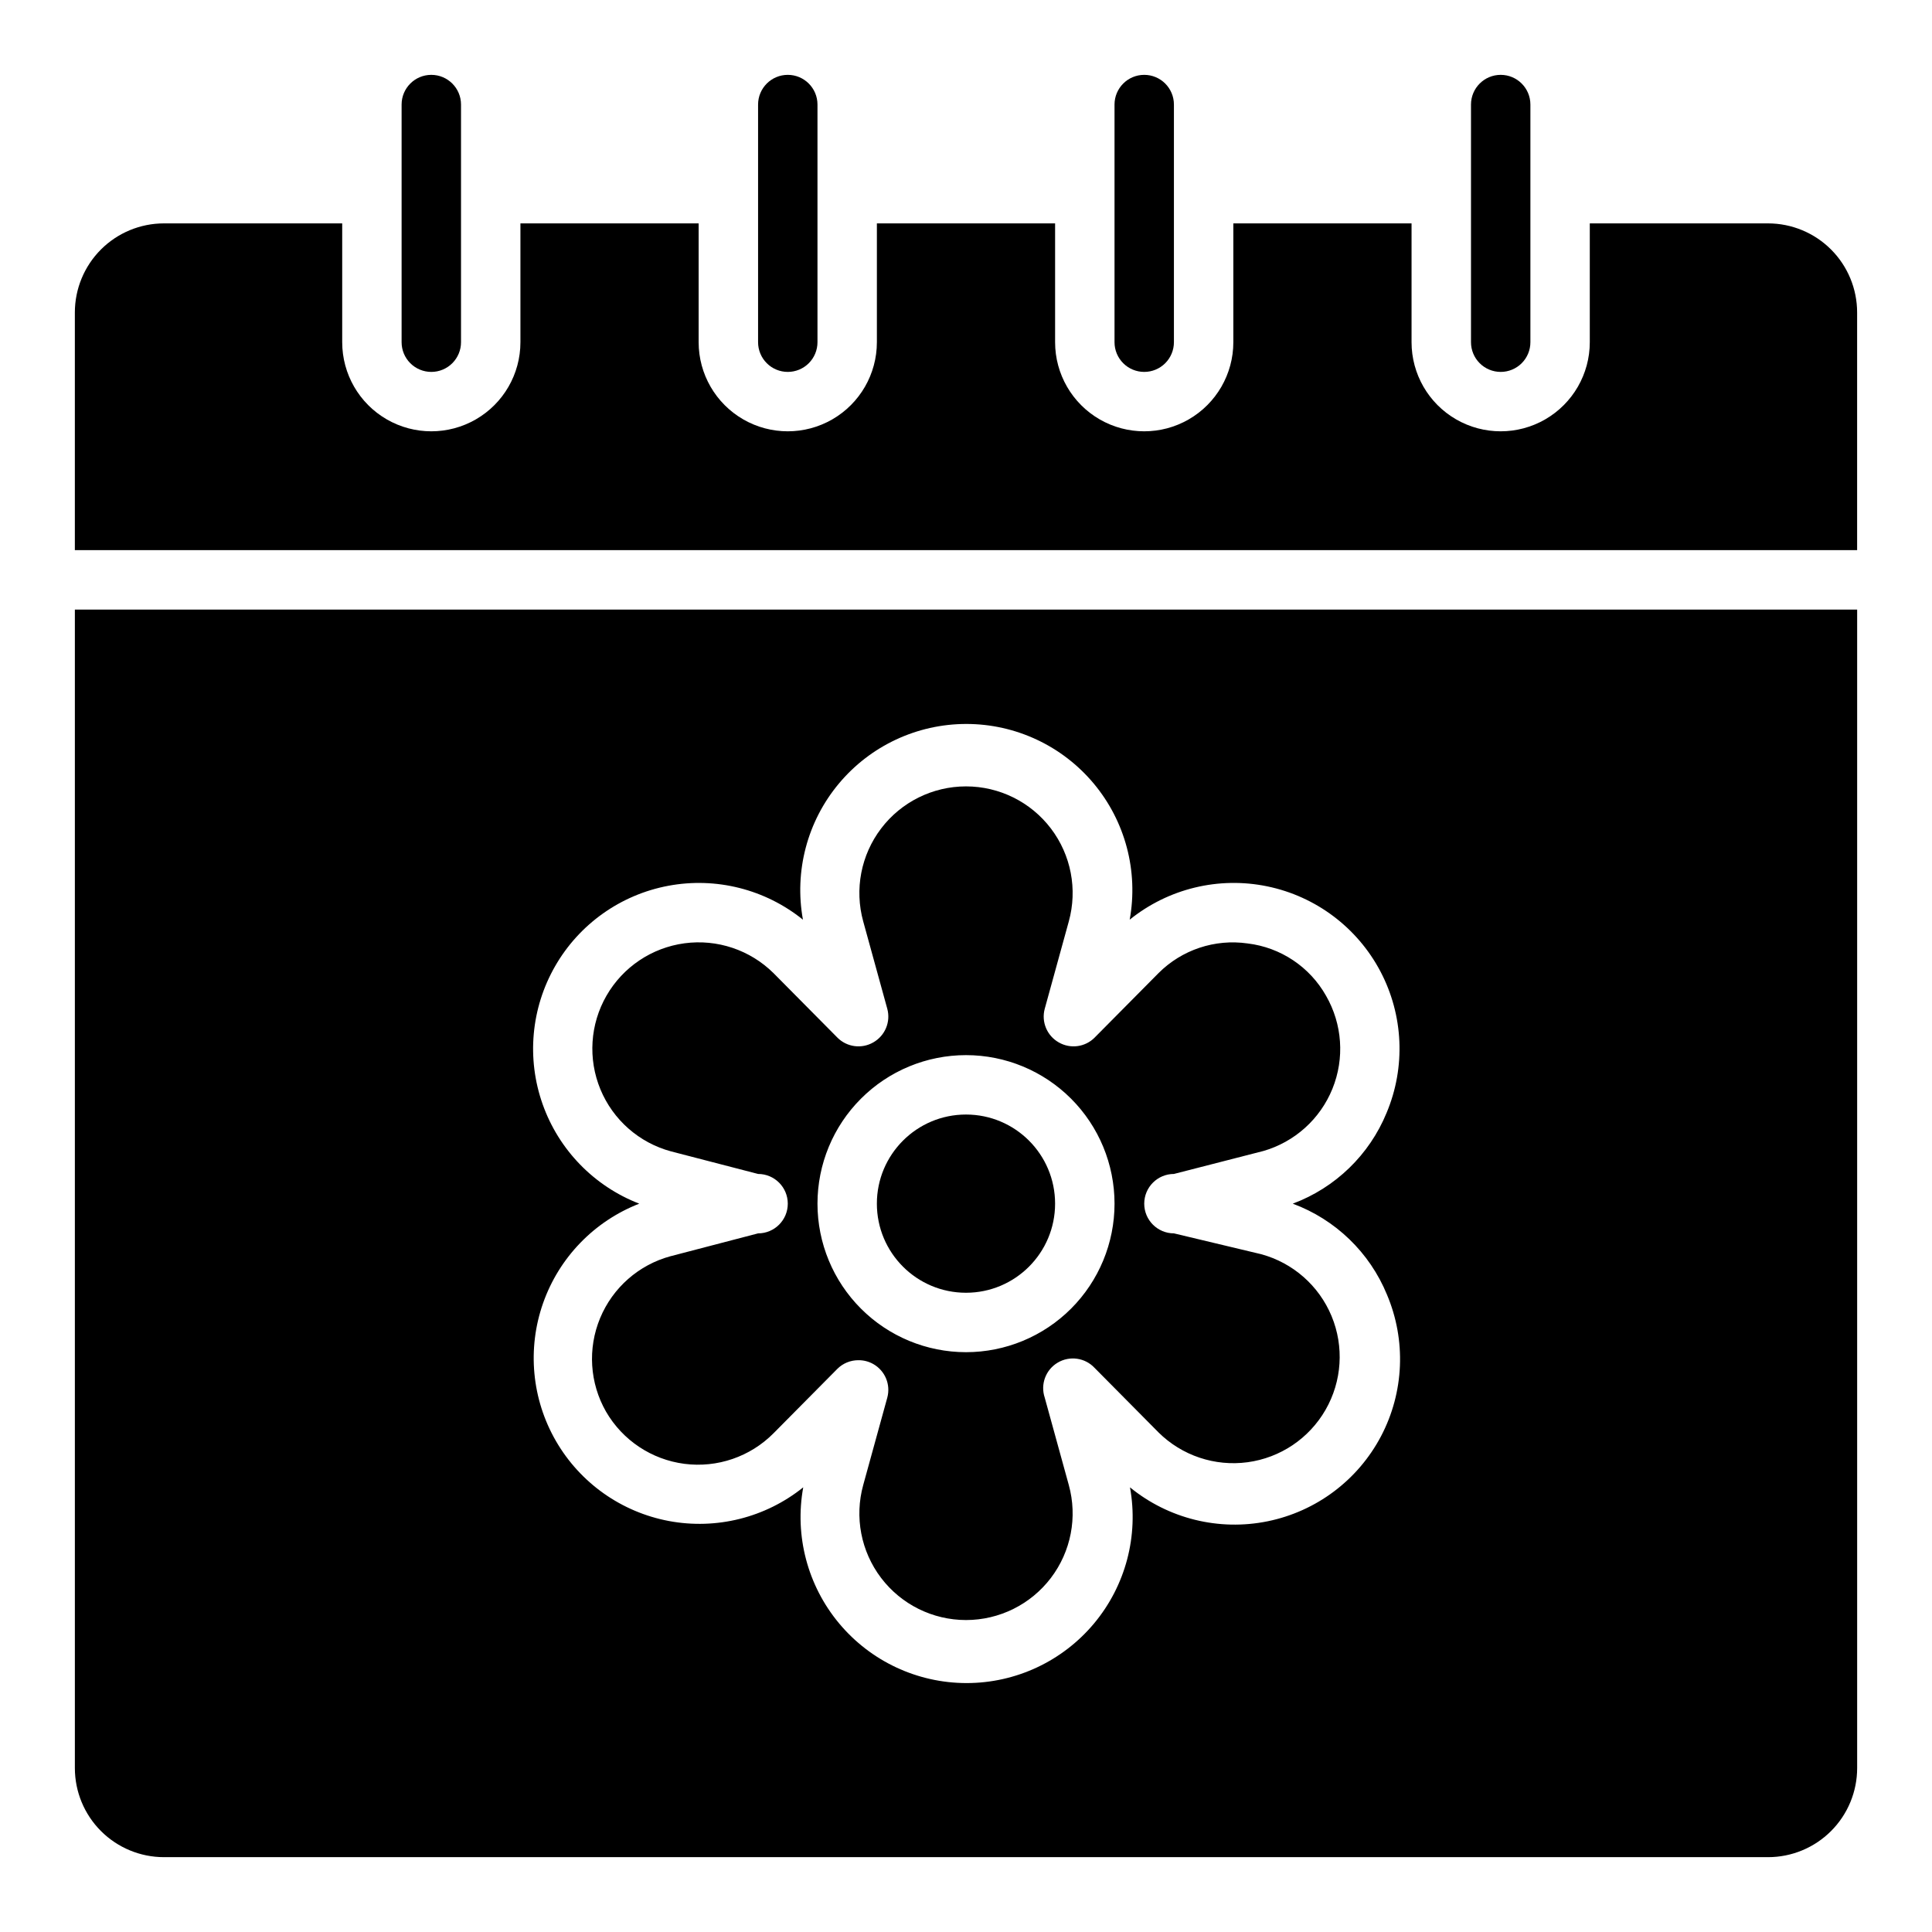
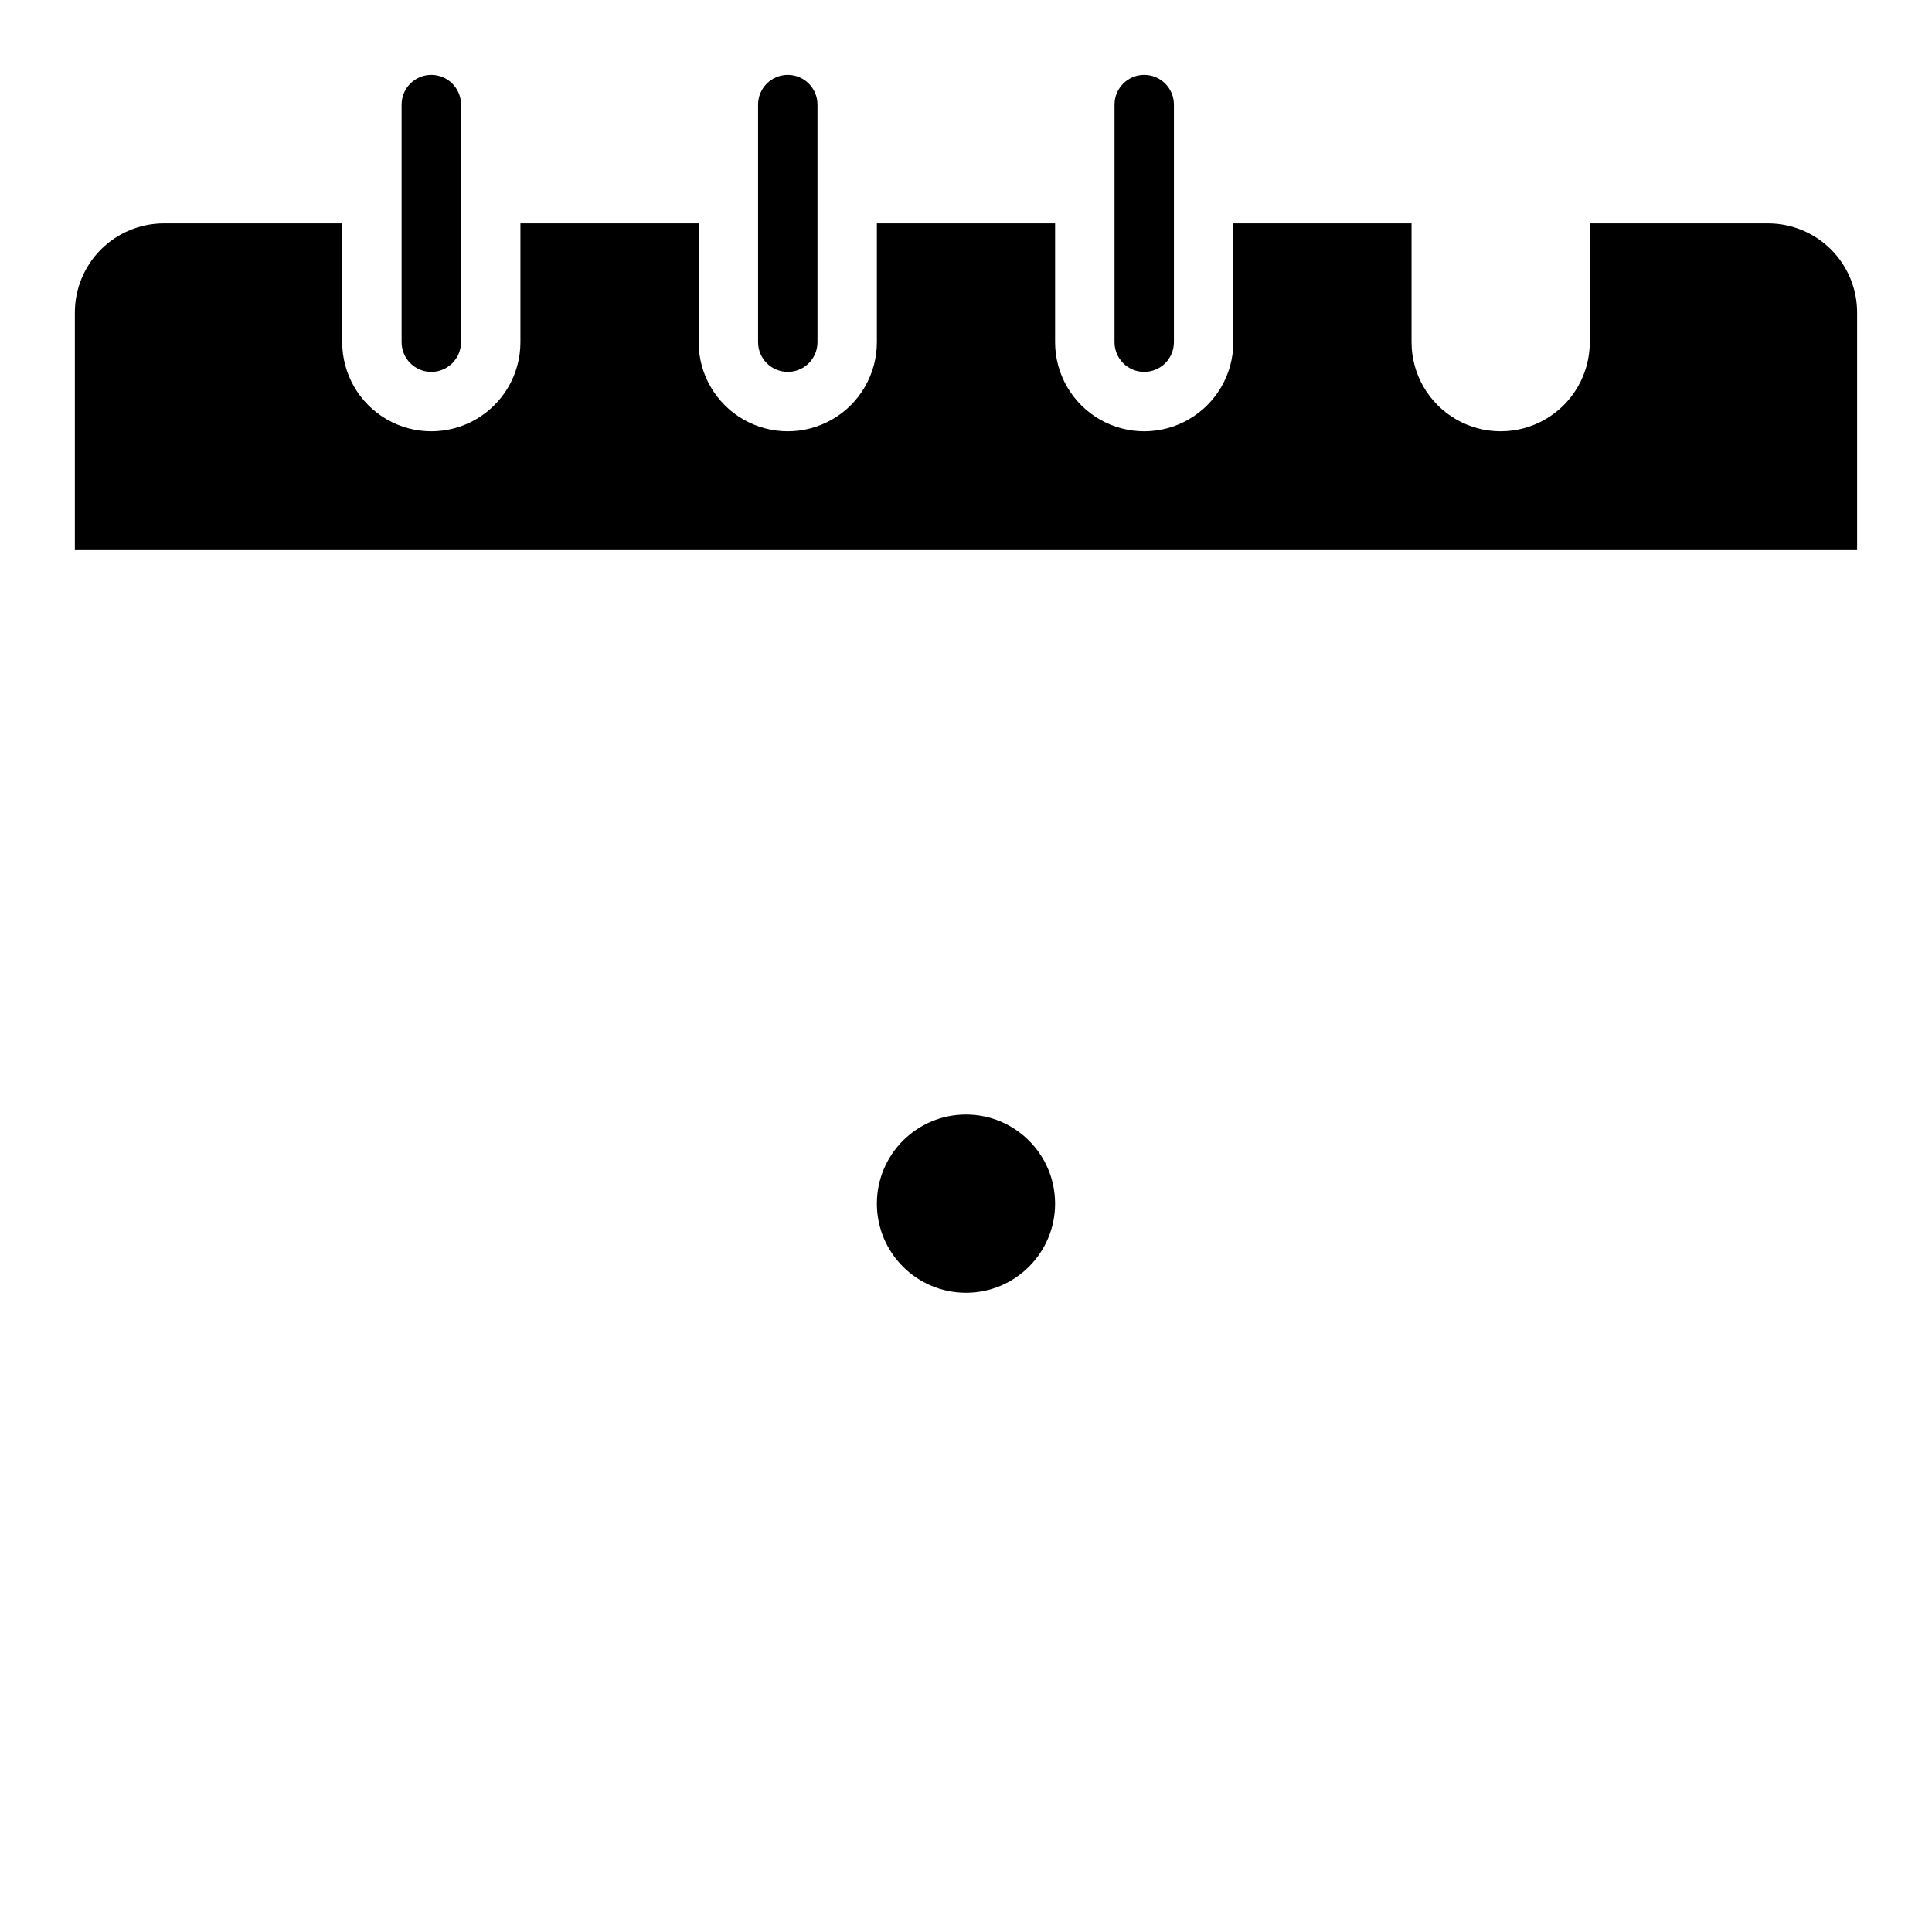
<svg xmlns="http://www.w3.org/2000/svg" fill="#000000" width="800px" height="800px" version="1.1" viewBox="144 144 512 512">
  <g>
-     <path d="m541.7 242.56c2.086 0 4.09-0.828 5.566-2.305 1.477-1.477 2.305-3.481 2.305-5.566v-62.977c0-4.348-3.523-7.875-7.871-7.875-4.348 0-7.871 3.527-7.871 7.875v62.977c0 2.086 0.828 4.09 2.305 5.566 1.477 1.477 3.477 2.305 5.566 2.305z" />
-     <path d="m447.23 242.56c2.09 0 4.09-0.828 5.566-2.305 1.477-1.477 2.305-3.481 2.305-5.566v-62.977c0-4.348-3.523-7.875-7.871-7.875-4.348 0-7.871 3.527-7.871 7.875v62.977c0 2.086 0.828 4.09 2.305 5.566 1.477 1.477 3.481 2.305 5.566 2.305z" />
+     <path d="m447.23 242.56c2.09 0 4.09-0.828 5.566-2.305 1.477-1.477 2.305-3.481 2.305-5.566v-62.977c0-4.348-3.523-7.875-7.871-7.875-4.348 0-7.871 3.527-7.871 7.875v62.977c0 2.086 0.828 4.09 2.305 5.566 1.477 1.477 3.481 2.305 5.566 2.305" />
    <path d="m352.77 242.56c2.09 0 4.09-0.828 5.566-2.305 1.477-1.477 2.305-3.481 2.305-5.566v-62.977c0-4.348-3.523-7.875-7.871-7.875s-7.871 3.527-7.871 7.875v62.977c0 2.086 0.828 4.09 2.305 5.566 1.477 1.477 3.481 2.305 5.566 2.305z" />
    <path d="m258.3 242.56c2.09 0 4.09-0.828 5.566-2.305 1.477-1.477 2.309-3.481 2.309-5.566v-62.977c0-4.348-3.527-7.875-7.875-7.875-4.348 0-7.871 3.527-7.871 7.875v62.977c0 2.086 0.828 4.09 2.305 5.566 1.477 1.477 3.481 2.305 5.566 2.305z" />
    <path d="m612.54 203.2h-47.23v31.488c0 8.438-4.504 16.23-11.809 20.449-7.309 4.219-16.309 4.219-23.617 0-7.309-4.219-11.809-12.012-11.809-20.449v-31.488h-47.23v31.488c0 8.438-4.504 16.23-11.809 20.449-7.309 4.219-16.309 4.219-23.617 0-7.305-4.219-11.809-12.012-11.809-20.449v-31.488h-47.23v31.488c0 8.438-4.5 16.23-11.809 20.449-7.309 4.219-16.309 4.219-23.617 0-7.305-4.219-11.809-12.012-11.809-20.449v-31.488h-47.23v31.488c0 8.438-4.5 16.23-11.809 20.449-7.305 4.219-16.309 4.219-23.617 0-7.305-4.219-11.805-12.012-11.805-20.449v-31.488h-47.234c-6.262 0-12.27 2.488-16.699 6.914-4.43 4.43-6.918 10.438-6.918 16.699v62.977h472.32v-62.977c0-6.262-2.488-12.27-6.918-16.699-4.43-4.426-10.438-6.914-16.699-6.914z" />
    <path d="m423.61 462.98c0 13.039-10.57 23.613-23.613 23.613s-23.617-10.574-23.617-23.613c0-13.043 10.574-23.617 23.617-23.617s23.613 10.574 23.613 23.617" />
-     <path d="m163.84 305.54v307.01c0 6.262 2.488 12.27 6.918 16.699 4.43 4.43 10.438 6.918 16.699 6.918h425.09c6.262 0 12.27-2.488 16.699-6.918 4.43-4.43 6.918-10.438 6.918-16.699v-307.01zm347.71 181.53c5.137 12.113 4.562 25.895-1.562 37.539-6.129 11.645-17.16 19.922-30.055 22.547-12.895 2.629-26.285-0.676-36.477-8.996 2.332 12.836-1.152 26.047-9.516 36.062-8.359 10.016-20.734 15.809-33.781 15.809s-25.422-5.793-33.781-15.809c-8.363-10.016-11.848-23.227-9.516-36.062-9.992 8.023-22.988 11.285-35.586 8.926-12.594-2.359-23.535-10.098-29.945-21.195-6.414-11.094-7.66-24.438-3.418-36.527 4.242-12.09 13.555-21.727 25.496-26.379-11.977-4.633-21.332-14.266-25.613-26.371-4.285-12.102-3.066-25.477 3.336-36.605 6.406-11.137 17.367-18.91 29.996-21.27 12.629-2.363 25.656 0.922 35.656 8.988-2.332-12.836 1.152-26.047 9.516-36.062 8.359-10.016 20.734-15.809 33.781-15.809s25.422 5.793 33.781 15.809 11.848 23.227 9.516 36.062c10.219-8.246 23.59-11.488 36.449-8.836 12.863 2.652 23.863 10.918 29.988 22.531 6.125 11.617 6.731 25.363 1.652 37.473-4.57 11.145-13.586 19.875-24.875 24.09 11.316 4.191 20.367 12.926 24.957 24.086zm-36.922-93.047c-8.672-1.246-17.426 1.672-23.617 7.871l-16.926 17.082h0.004c-2.523 2.535-6.434 3.051-9.527 1.262-3.113-1.777-4.637-5.434-3.699-8.895l6.375-23.145c2.356-8.508 0.598-17.625-4.746-24.648-5.344-7.027-13.664-11.148-22.488-11.148-8.828 0-17.148 4.121-22.492 11.148-5.344 7.023-7.102 16.141-4.746 24.648l6.375 23.145c0.938 3.461-0.582 7.117-3.699 8.895-3.094 1.789-7.004 1.273-9.523-1.262l-16.926-17.082c-6.215-6.156-14.934-9.078-23.605-7.91-8.668 1.168-16.301 6.297-20.664 13.883-4.359 7.582-4.949 16.762-1.602 24.84 3.352 8.082 10.266 14.148 18.711 16.422l23.066 5.981c4.348 0 7.871 3.527 7.871 7.875 0 4.348-3.523 7.871-7.871 7.871l-23.223 6.062v-0.004c-8.414 2.289-15.297 8.344-18.641 16.398-3.34 8.055-2.766 17.203 1.559 24.773 4.394 7.598 12.074 12.715 20.777 13.844 8.707 1.125 17.438-1.867 23.621-8.098l16.926-17.082c1.484-1.473 3.496-2.293 5.586-2.281 1.379-0.012 2.738 0.344 3.938 1.023 3.117 1.777 4.637 5.434 3.699 8.895l-6.375 23.145c-2.356 8.508-0.598 17.625 4.746 24.648s13.664 11.148 22.492 11.148c8.824 0 17.145-4.125 22.488-11.148s7.102-16.141 4.746-24.648l-6.375-23.145c-1.184-3.516 0.246-7.379 3.434-9.273 3.188-1.898 7.266-1.312 9.793 1.402l16.926 17.082h-0.004c6.215 6.156 14.938 9.078 23.605 7.91s16.305-6.297 20.664-13.883c4.359-7.582 4.953-16.762 1.602-24.84-3.352-8.082-10.266-14.148-18.711-16.422l-23.066-5.508c-4.348 0-7.871-3.523-7.871-7.871 0-4.348 3.523-7.875 7.871-7.875l23.617-6.062v0.004c8.344-2.383 15.129-8.473 18.387-16.516 3.262-8.043 2.633-17.137-1.699-24.656-4.324-7.664-12.043-12.809-20.781-13.855zm-74.625 108.32c-10.441 0-20.453-4.148-27.832-11.531-7.383-7.379-11.531-17.391-11.531-27.828 0-10.441 4.148-20.453 11.531-27.832 7.379-7.383 17.391-11.531 27.832-11.531 10.438 0 20.449 4.148 27.832 11.531 7.379 7.379 11.527 17.391 11.527 27.832 0 10.438-4.148 20.449-11.527 27.828-7.383 7.383-17.395 11.531-27.832 11.531z" />
  </g>
</svg>